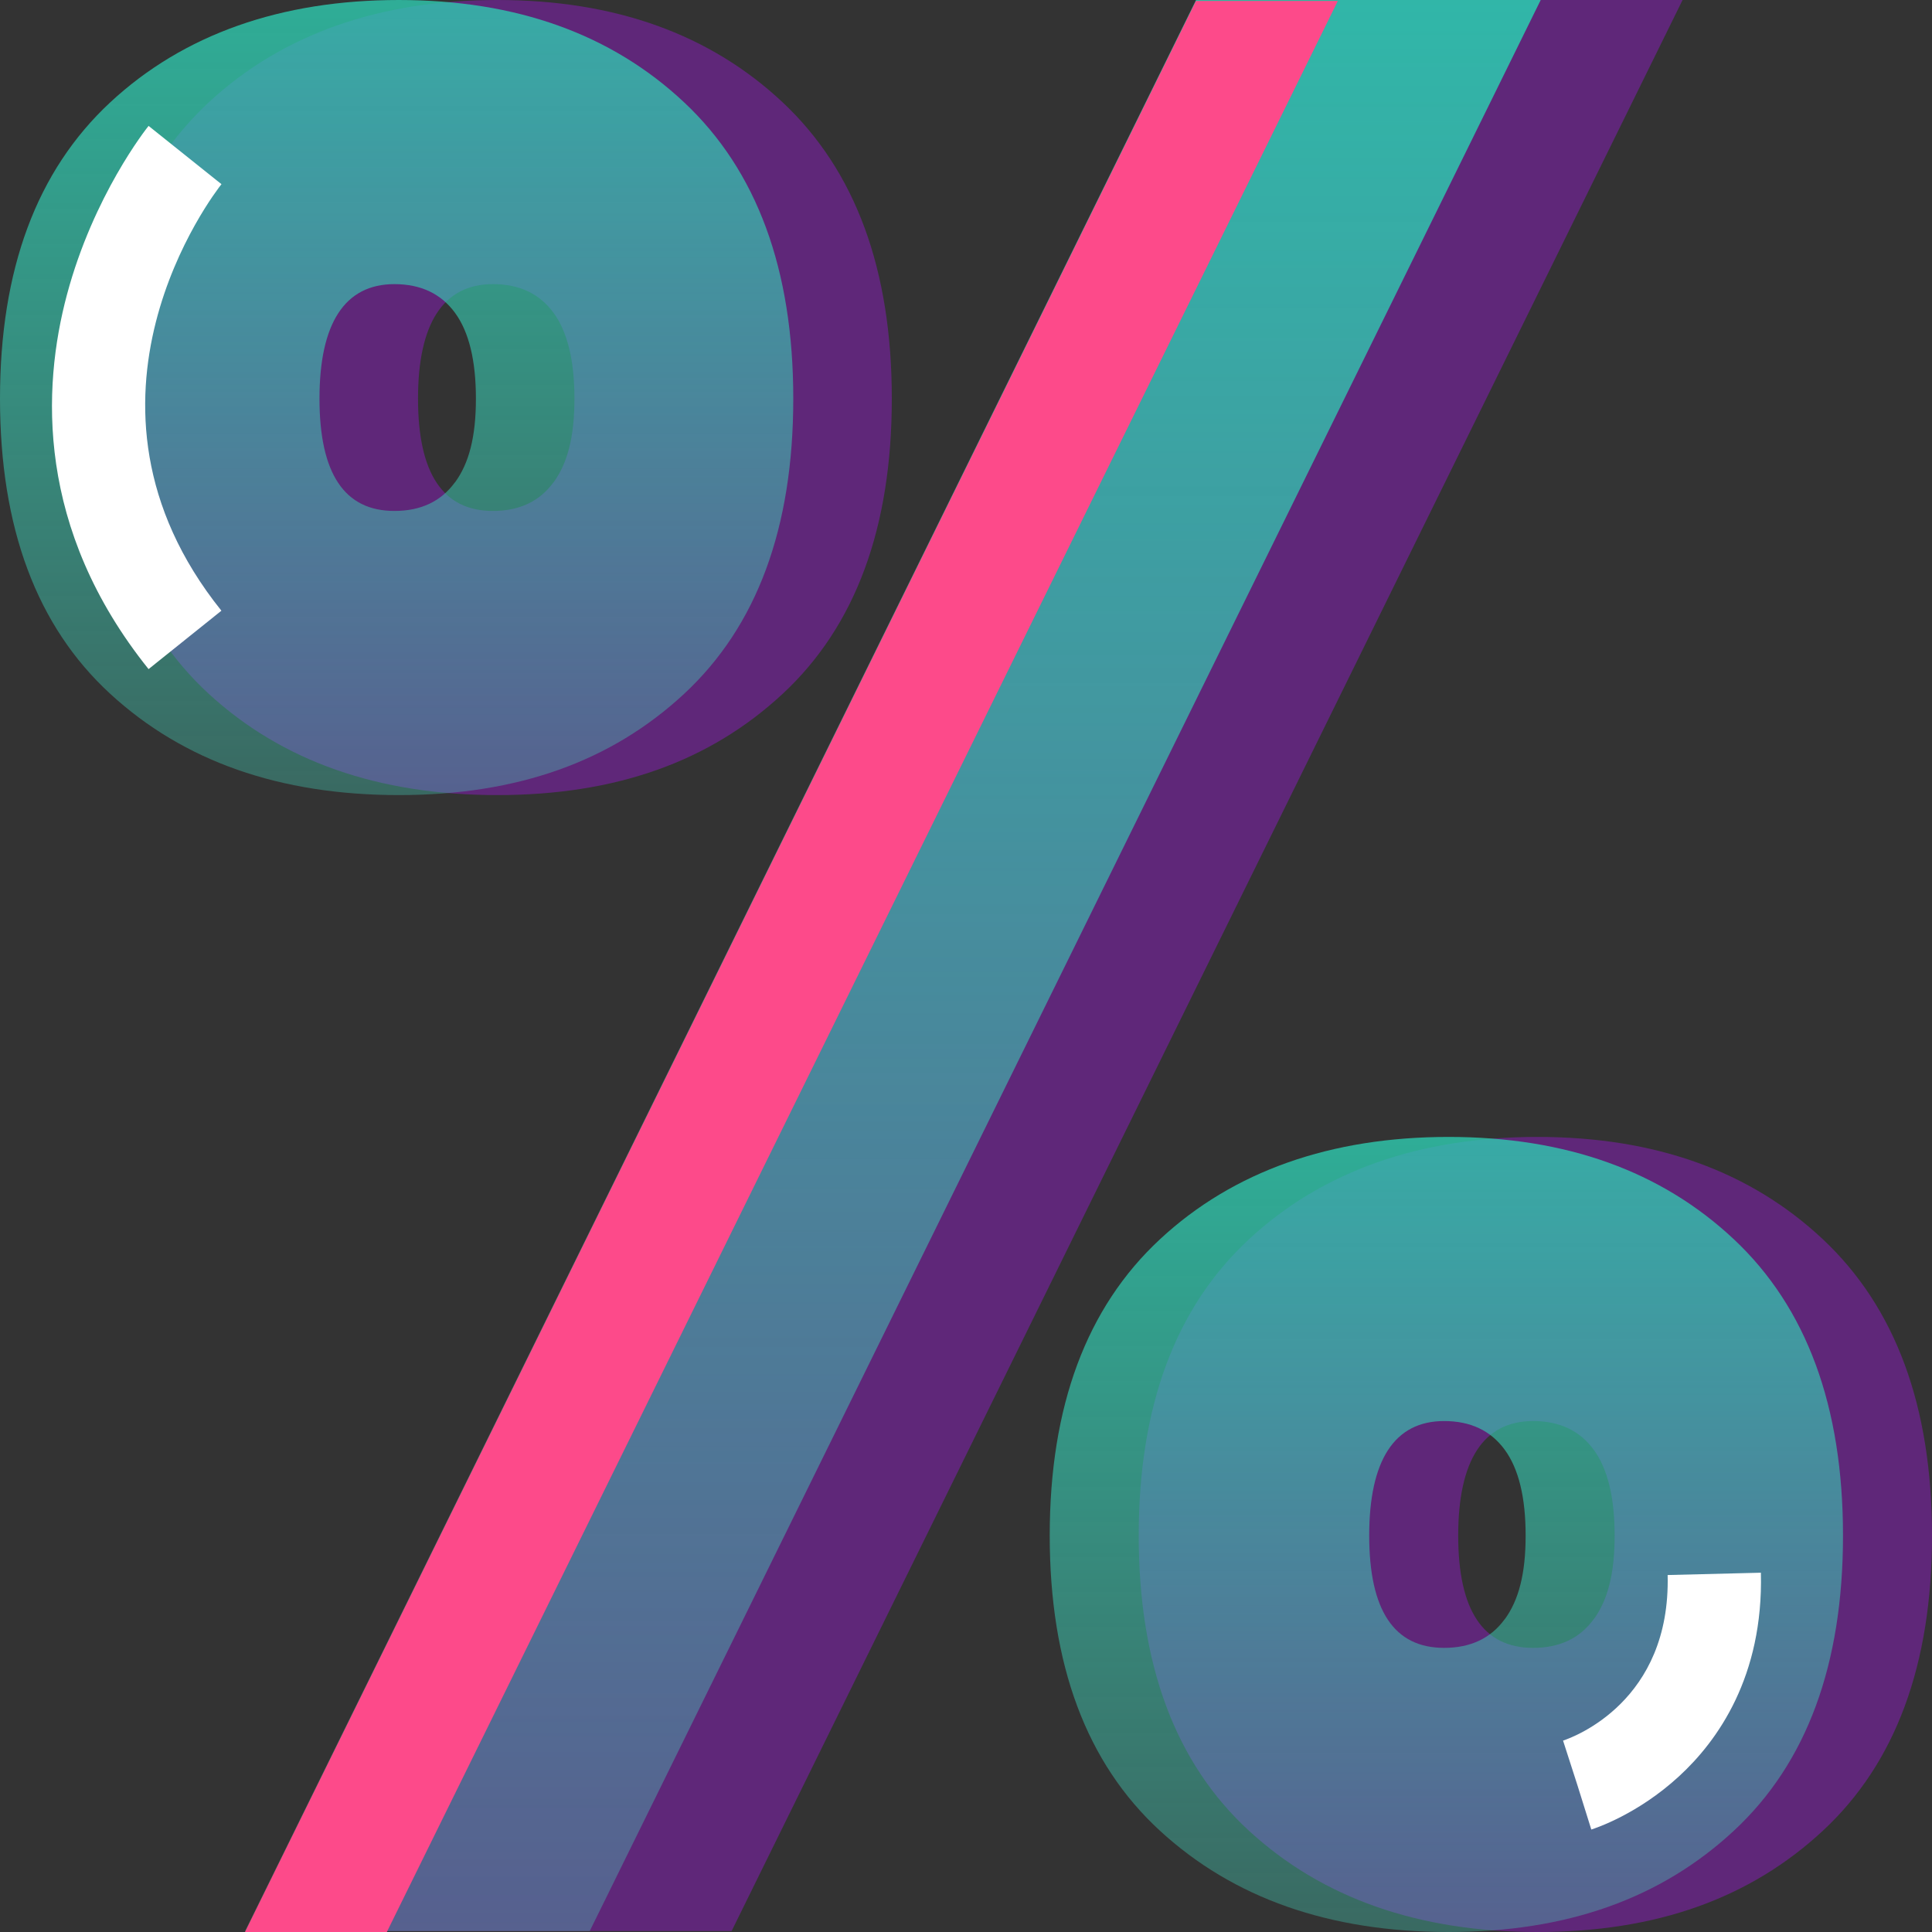
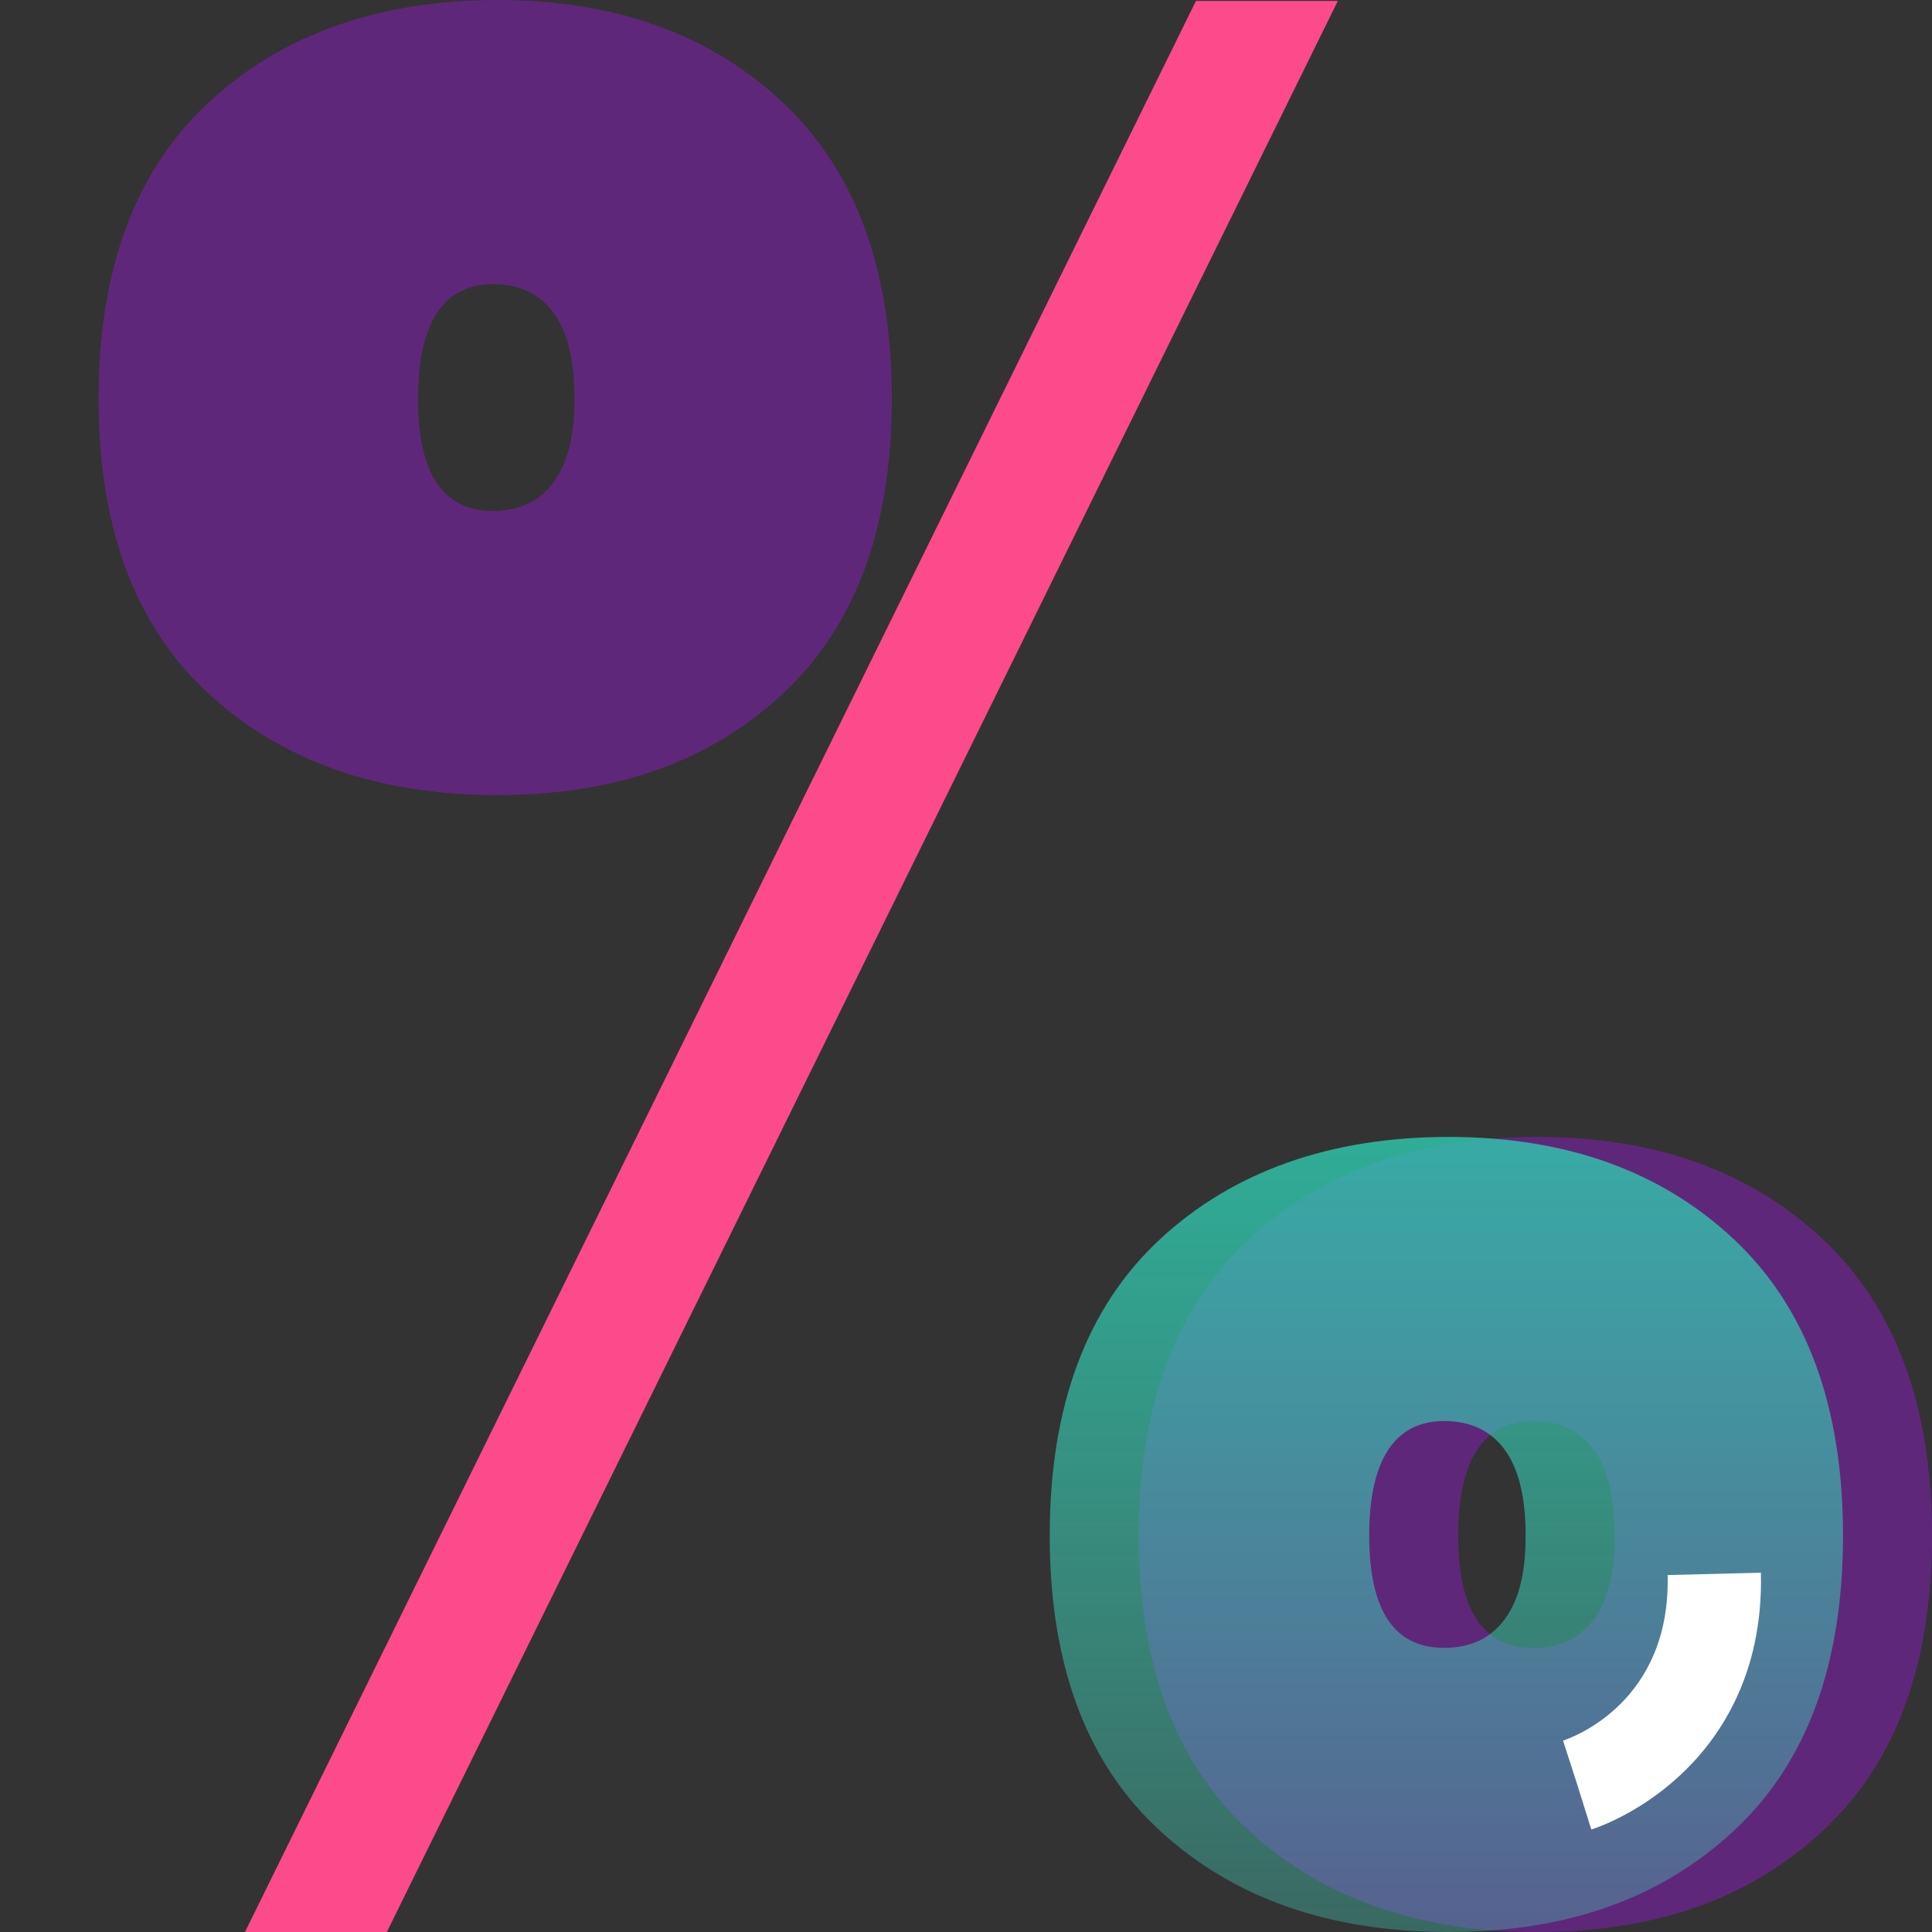
<svg xmlns="http://www.w3.org/2000/svg" xmlns:xlink="http://www.w3.org/1999/xlink" fill="none" height="300" viewBox="0 0 300 300" width="300">
  <rect x="0" y="0" width="300" height="300" fill="#333333" stroke="none" />
  <linearGradient id="a">
    <stop offset="0" stop-color="#22ccad" />
    <stop offset=".56" stop-color="#58d0bf" stop-opacity="0" />
  </linearGradient>
  <linearGradient id="b" gradientUnits="userSpaceOnUse" x1="138.65" x2="138.65" xlink:href="#a" y1="-76.36" y2="943.26" />
  <linearGradient id="c" gradientUnits="userSpaceOnUse" x1="61.59" x2="61.59" xlink:href="#a" y1="-57.55" y2="439.29" />
  <linearGradient id="d" gradientUnits="userSpaceOnUse" x1="224.59" x2="224.59" xlink:href="#a" y1="118.99" y2="615.82" />
  <clipPath id="e">
    <path d="m0 0h300v300h-300z" />
  </clipPath>
  <g clip-path="url(#e)">
-     <path d="m261.27 0-147.67 299.86h-53.51l147.67-299.86z" fill="#5f2779" />
-     <path d="m239.24 0-147.67 299.86h-53.52l147.67-299.86z" fill="url(#b)" />
    <path d="m121.54 15.9c-11.29-10.6-26.06-15.9-44.31-15.9s-33.42 5.3-44.82 15.9c-11.41 10.6-17.11 25.94-17.11 46s5.7 35.34 17.11 45.83c11.4 10.49 26.35 15.73 44.82 15.73s33.02-5.24 44.31-15.73 16.94-25.76 16.94-45.83-5.65-35.4-16.94-46zm-35.59 58.99c-2.17 2.97-5.3 4.45-9.41 4.45-7.76 0-11.63-5.81-11.63-17.44s3.88-17.78 11.63-17.78c4.11 0 7.24 1.49 9.41 4.45s3.25 7.41 3.25 13.34-1.08 10.04-3.25 13z" fill="#5f2779" />
    <path d="m283.06 192.44c-11.29-10.6-26.06-15.9-44.31-15.9s-33.42 5.3-44.82 15.9c-11.41 10.6-17.11 25.94-17.11 46s5.7 35.34 17.11 45.83c11.4 10.49 26.35 15.73 44.82 15.73s33.02-5.24 44.31-15.73 16.94-25.76 16.94-45.83-5.65-35.4-16.94-46zm-35.59 58.99c-2.17 2.97-5.3 4.45-9.41 4.45-7.76 0-11.63-5.81-11.63-17.44s3.88-17.78 11.63-17.78c4.11 0 7.24 1.49 9.41 4.45s3.25 7.41 3.25 13.34-1.08 10.04-3.25 13z" fill="#5f2779" />
-     <path d="m106.24 15.9c-11.29-10.6-26.06-15.9-44.31-15.9s-33.42 5.3-44.82 15.9c-11.41 10.61-17.11 25.94-17.11 46s5.7 35.34 17.11 45.83c11.4 10.49 26.35 15.73 44.82 15.73s33.02-5.24 44.31-15.73 16.94-25.76 16.94-45.83-5.65-35.4-16.94-46zm-35.59 58.99c-2.17 2.97-5.3 4.45-9.41 4.45-7.76 0-11.63-5.81-11.63-17.44s3.88-17.78 11.63-17.78c4.11 0 7.24 1.49 9.41 4.45s3.25 7.41 3.25 13.34-1.08 10.04-3.25 13z" fill="url(#c)" />
    <path d="m269.24 192.44c-11.29-10.6-26.06-15.9-44.31-15.9s-33.42 5.3-44.82 15.9c-11.41 10.6-17.11 25.94-17.11 46s5.7 35.34 17.11 45.83c11.4 10.49 26.35 15.73 44.82 15.73s33.02-5.24 44.31-15.73 16.94-25.76 16.94-45.83-5.65-35.4-16.94-46zm-35.59 58.99c-2.17 2.97-5.3 4.45-9.41 4.45-7.76 0-11.63-5.81-11.63-17.44s3.88-17.78 11.63-17.78c4.11 0 7.24 1.49 9.41 4.45s3.25 7.41 3.25 13.34-1.08 10.04-3.25 13z" fill="url(#d)" />
-     <path d="m23.07 103.9c-17.49-21.8-16.55-43.66-12.67-58.16 4.12-15.41 12.32-25.75 12.67-26.19l11.32 9.05c-1.08 1.36-26.1 33.71-.01 66.23l-11.3 9.06z" fill="#fff" />
    <path d="m247.1 284.1-4.33-13.83 2.16 6.91-2.22-6.9c1.71-.57 16.73-6.12 16.24-25.71l14.48-.36c.4 16.11-6.7 26.1-12.73 31.63-6.4 5.88-12.89 8.02-13.61 8.25z" fill="#fff" />
    <path d="m185.71.14-147.67 299.86h22.03l147.67-299.86z" fill="#fd4a8a" />
  </g>
</svg>